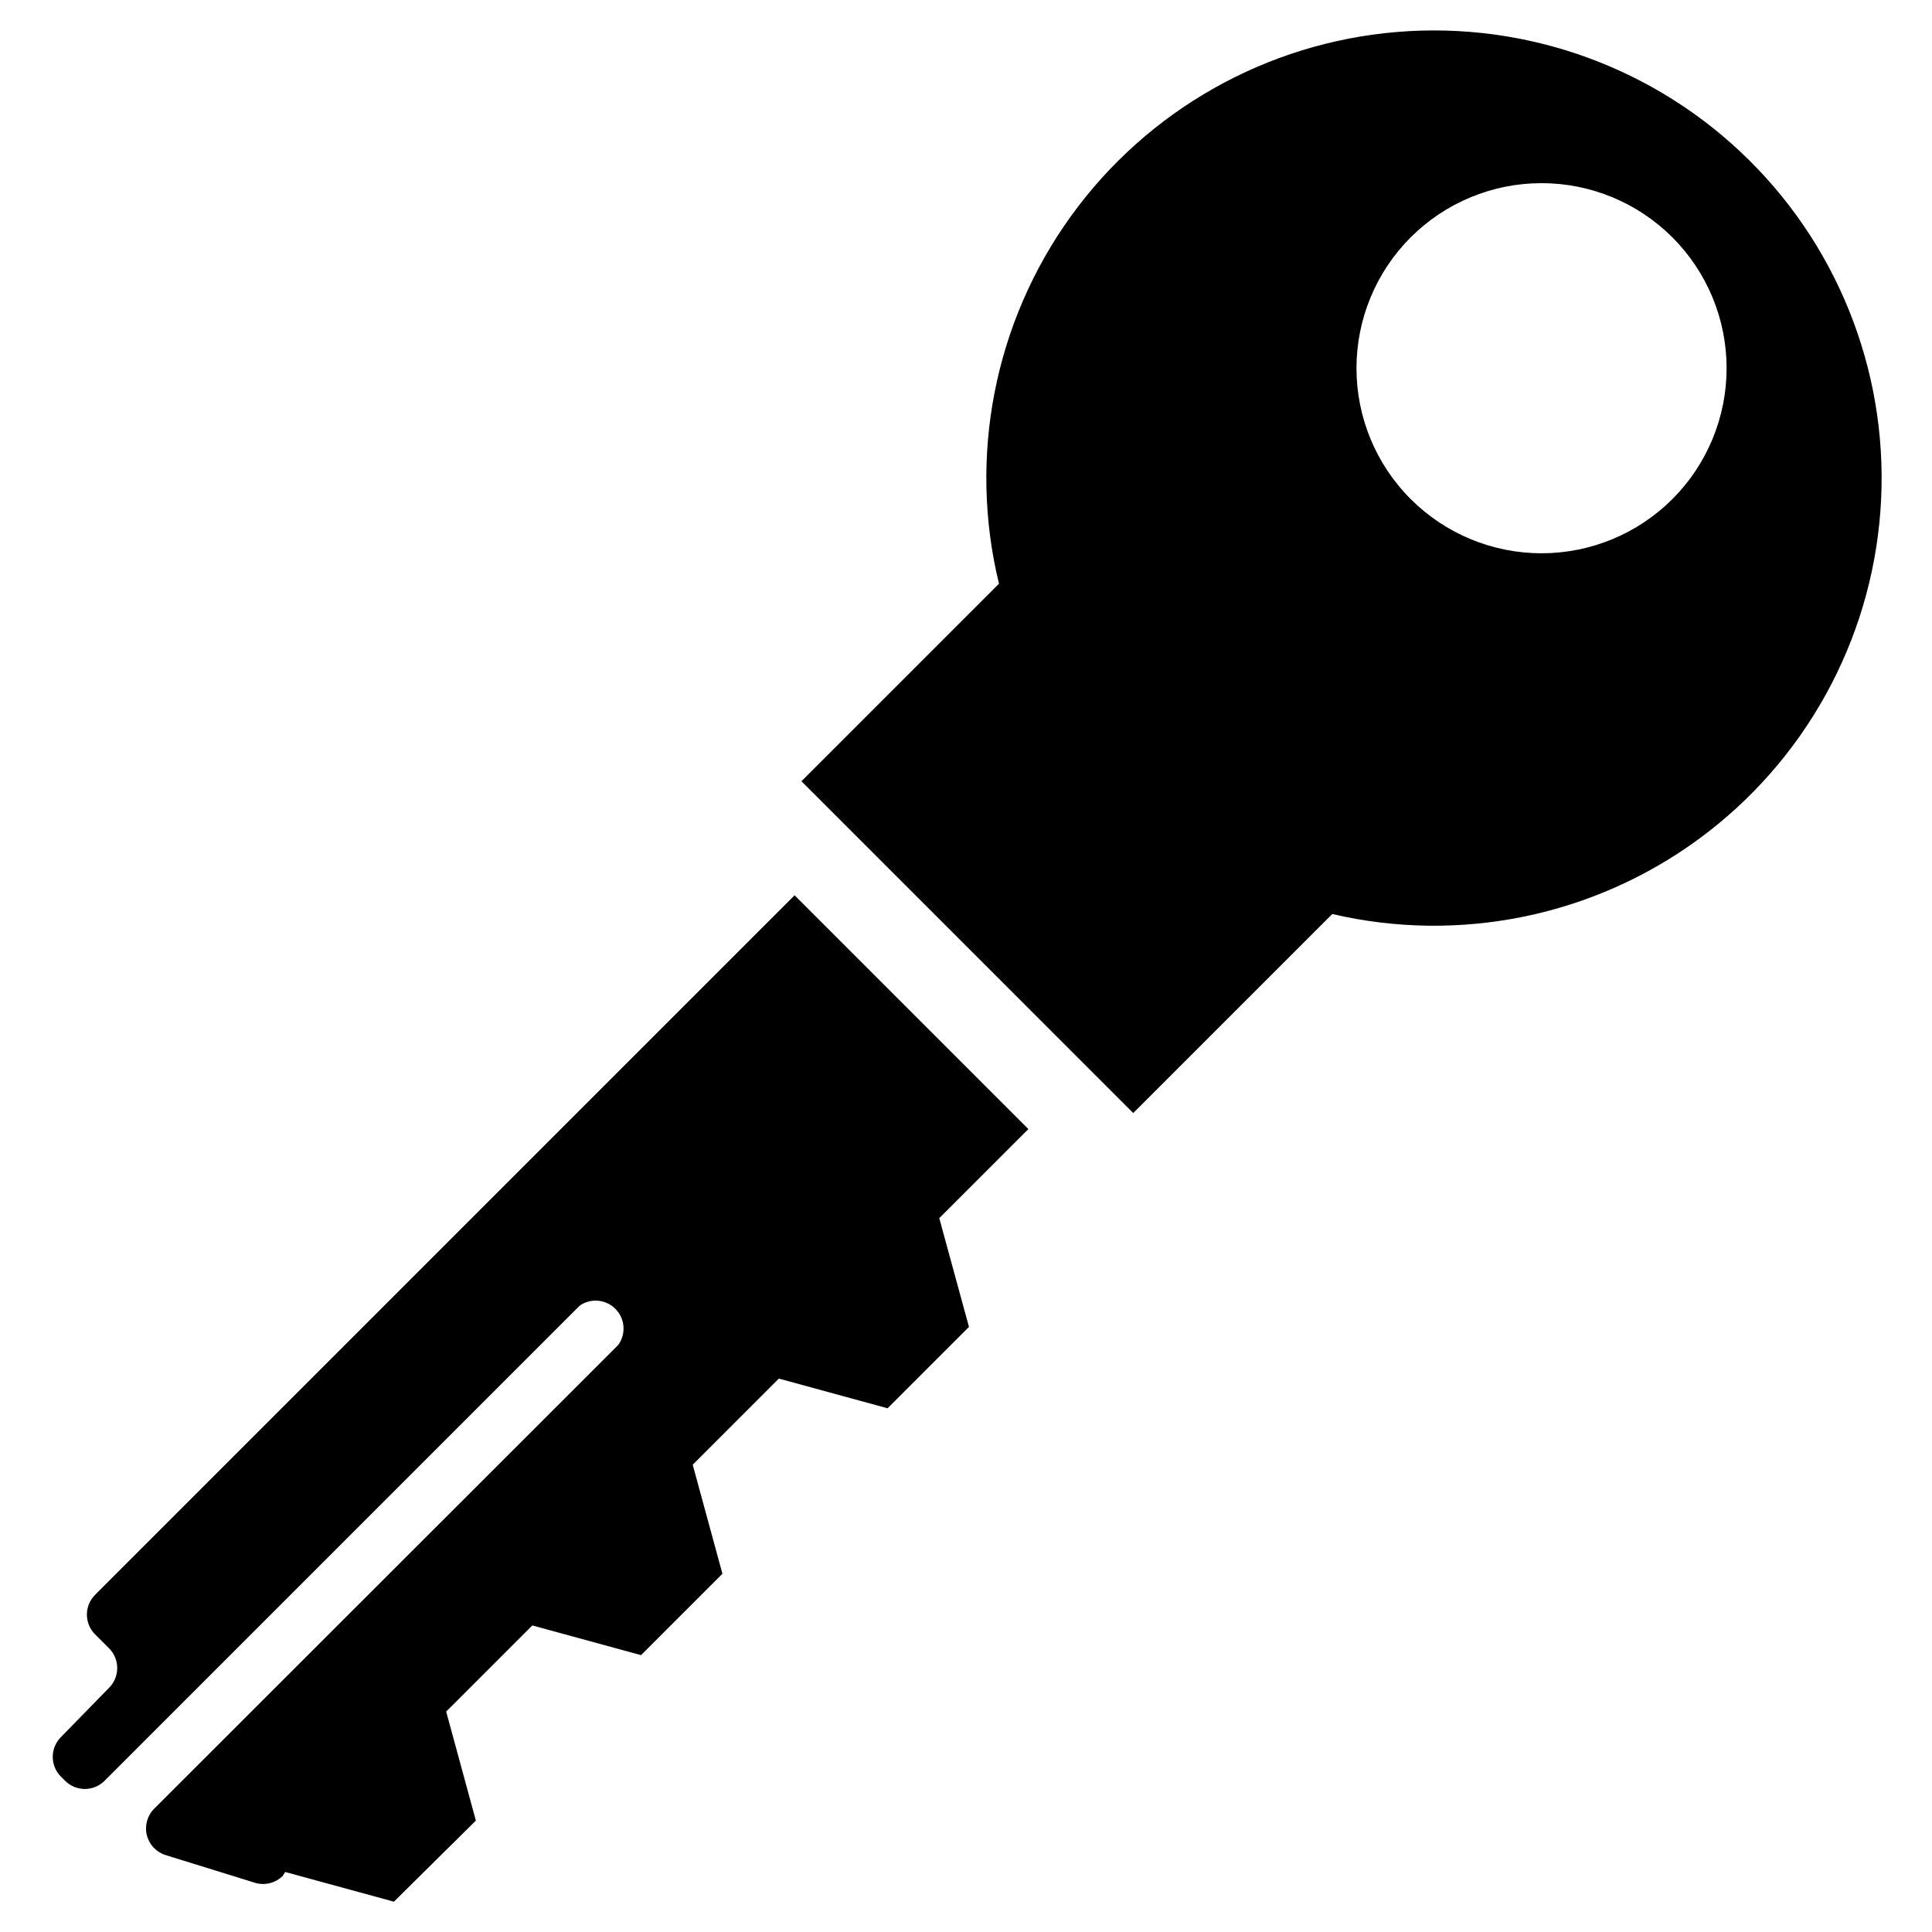
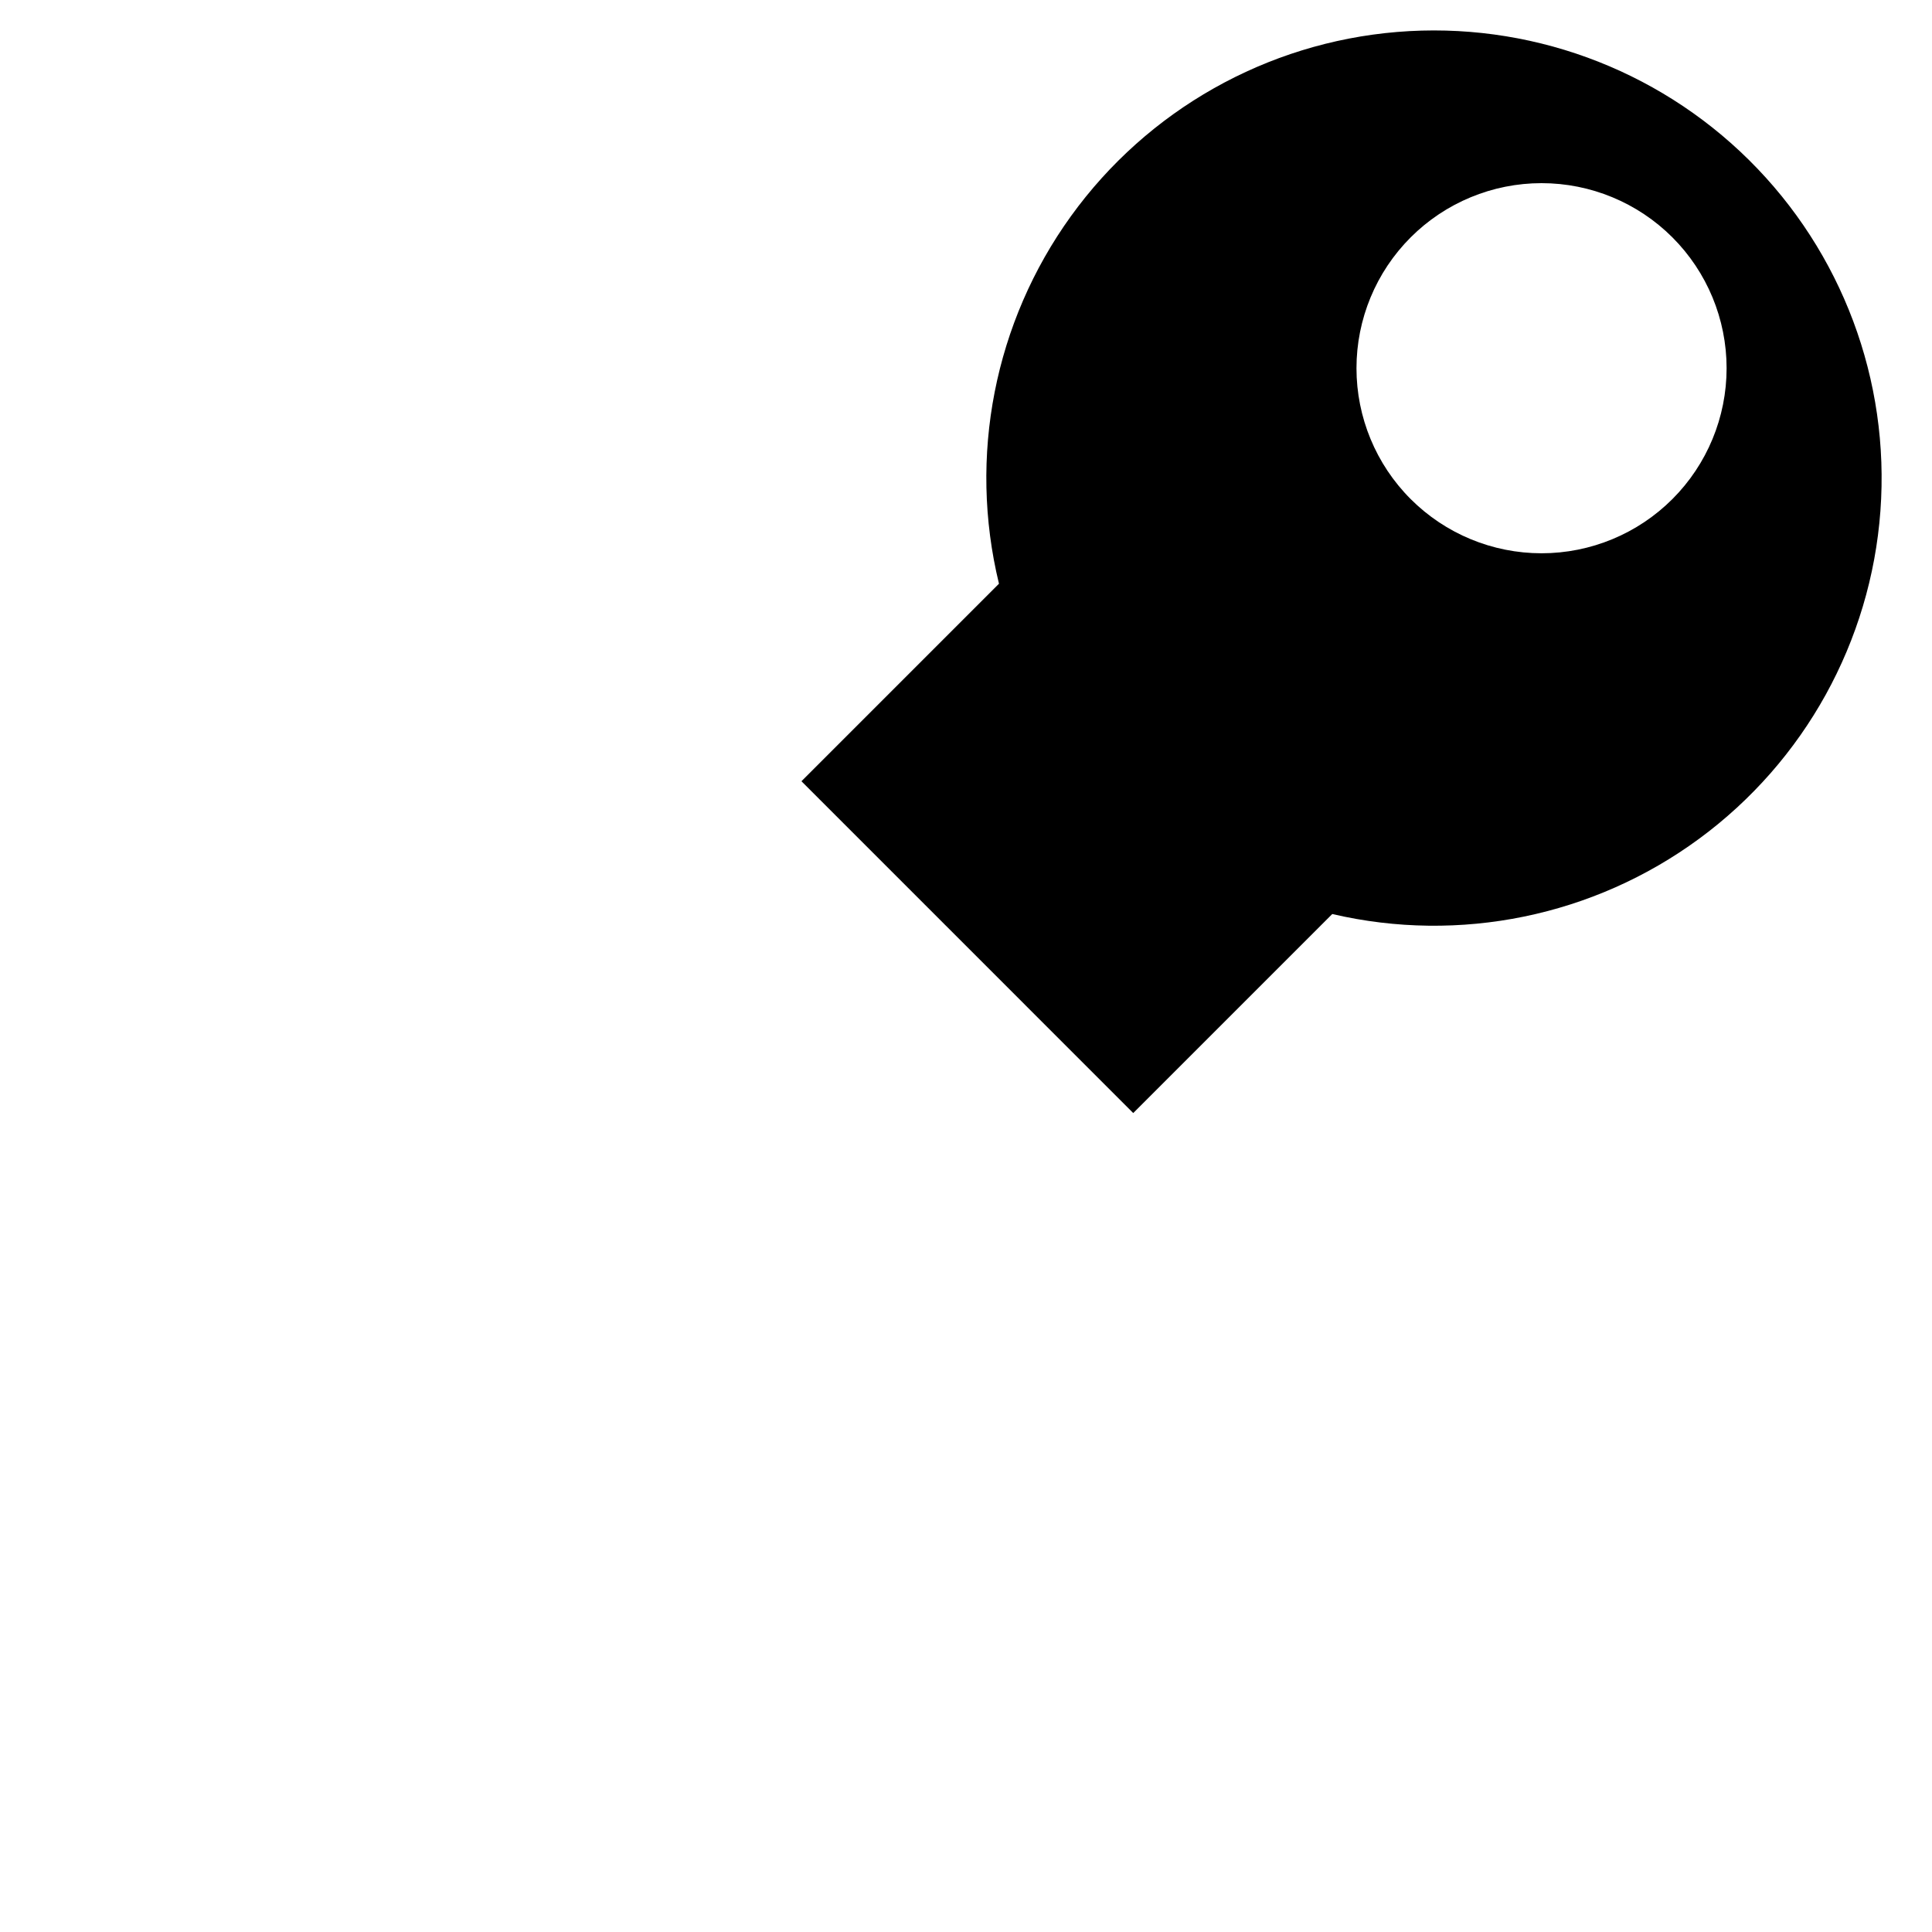
<svg xmlns="http://www.w3.org/2000/svg" fill="#000000" width="800px" height="800px" version="1.1" viewBox="144 144 512 512">
  <g>
    <path d="m408.74 298.69-52.348 52.348 87.926 87.93 52.742-52.742h0.004c33.77 7.879 69.297 0.59 97.234-19.957 27.938-20.543 45.488-52.281 48.031-86.867 2.547-34.586-10.172-68.551-34.801-92.965-24.633-24.41-58.711-36.82-93.27-33.969-34.562 2.856-66.145 20.688-86.438 48.809-20.293 28.121-27.266 63.711-19.082 97.414zm178.46-91.789c9.199 9.195 14.367 21.672 14.367 34.68 0 13.004-5.168 25.48-14.363 34.68-9.199 9.195-21.672 14.363-34.68 14.363-13.008 0-25.48-5.168-34.68-14.363-9.199-9.199-14.363-21.676-14.363-34.68 0-13.008 5.168-25.484 14.367-34.68 9.195-9.195 21.668-14.363 34.676-14.363 13.004 0 25.48 5.168 34.676 14.363z" />
-     <path d="m169.19 566.65 185.39-185.39 61.953 61.953-23.617 23.617 7.871 28.812-21.57 21.57-28.812-7.871-22.828 22.828 7.871 28.891-21.57 21.57-28.812-7.871-22.828 22.828 7.871 28.891-21.723 21.488-28.812-7.871-0.629 1.02c-1.957 1.957-4.844 2.652-7.477 1.812l-23.617-7.32c-2.461-0.785-4.336-2.793-4.945-5.301-0.609-2.508 0.129-5.152 1.953-6.981l122.96-122.88c2.125-2.91 1.844-6.926-0.664-9.516-2.508-2.586-6.516-2.988-9.488-0.953l-125.95 125.95c-1.391 1.387-3.273 2.168-5.234 2.168-1.965 0-3.848-0.781-5.238-2.168l-1.102-1.102v-0.004c-1.387-1.387-2.168-3.269-2.168-5.234 0-1.961 0.781-3.844 2.168-5.234l12.754-13.066c1.391-1.387 2.168-3.273 2.168-5.234 0-1.965-0.777-3.848-2.168-5.234l-3.699-3.699v-0.004c-1.391-1.387-2.172-3.269-2.172-5.234 0-1.961 0.781-3.844 2.172-5.234z" />
  </g>
</svg>